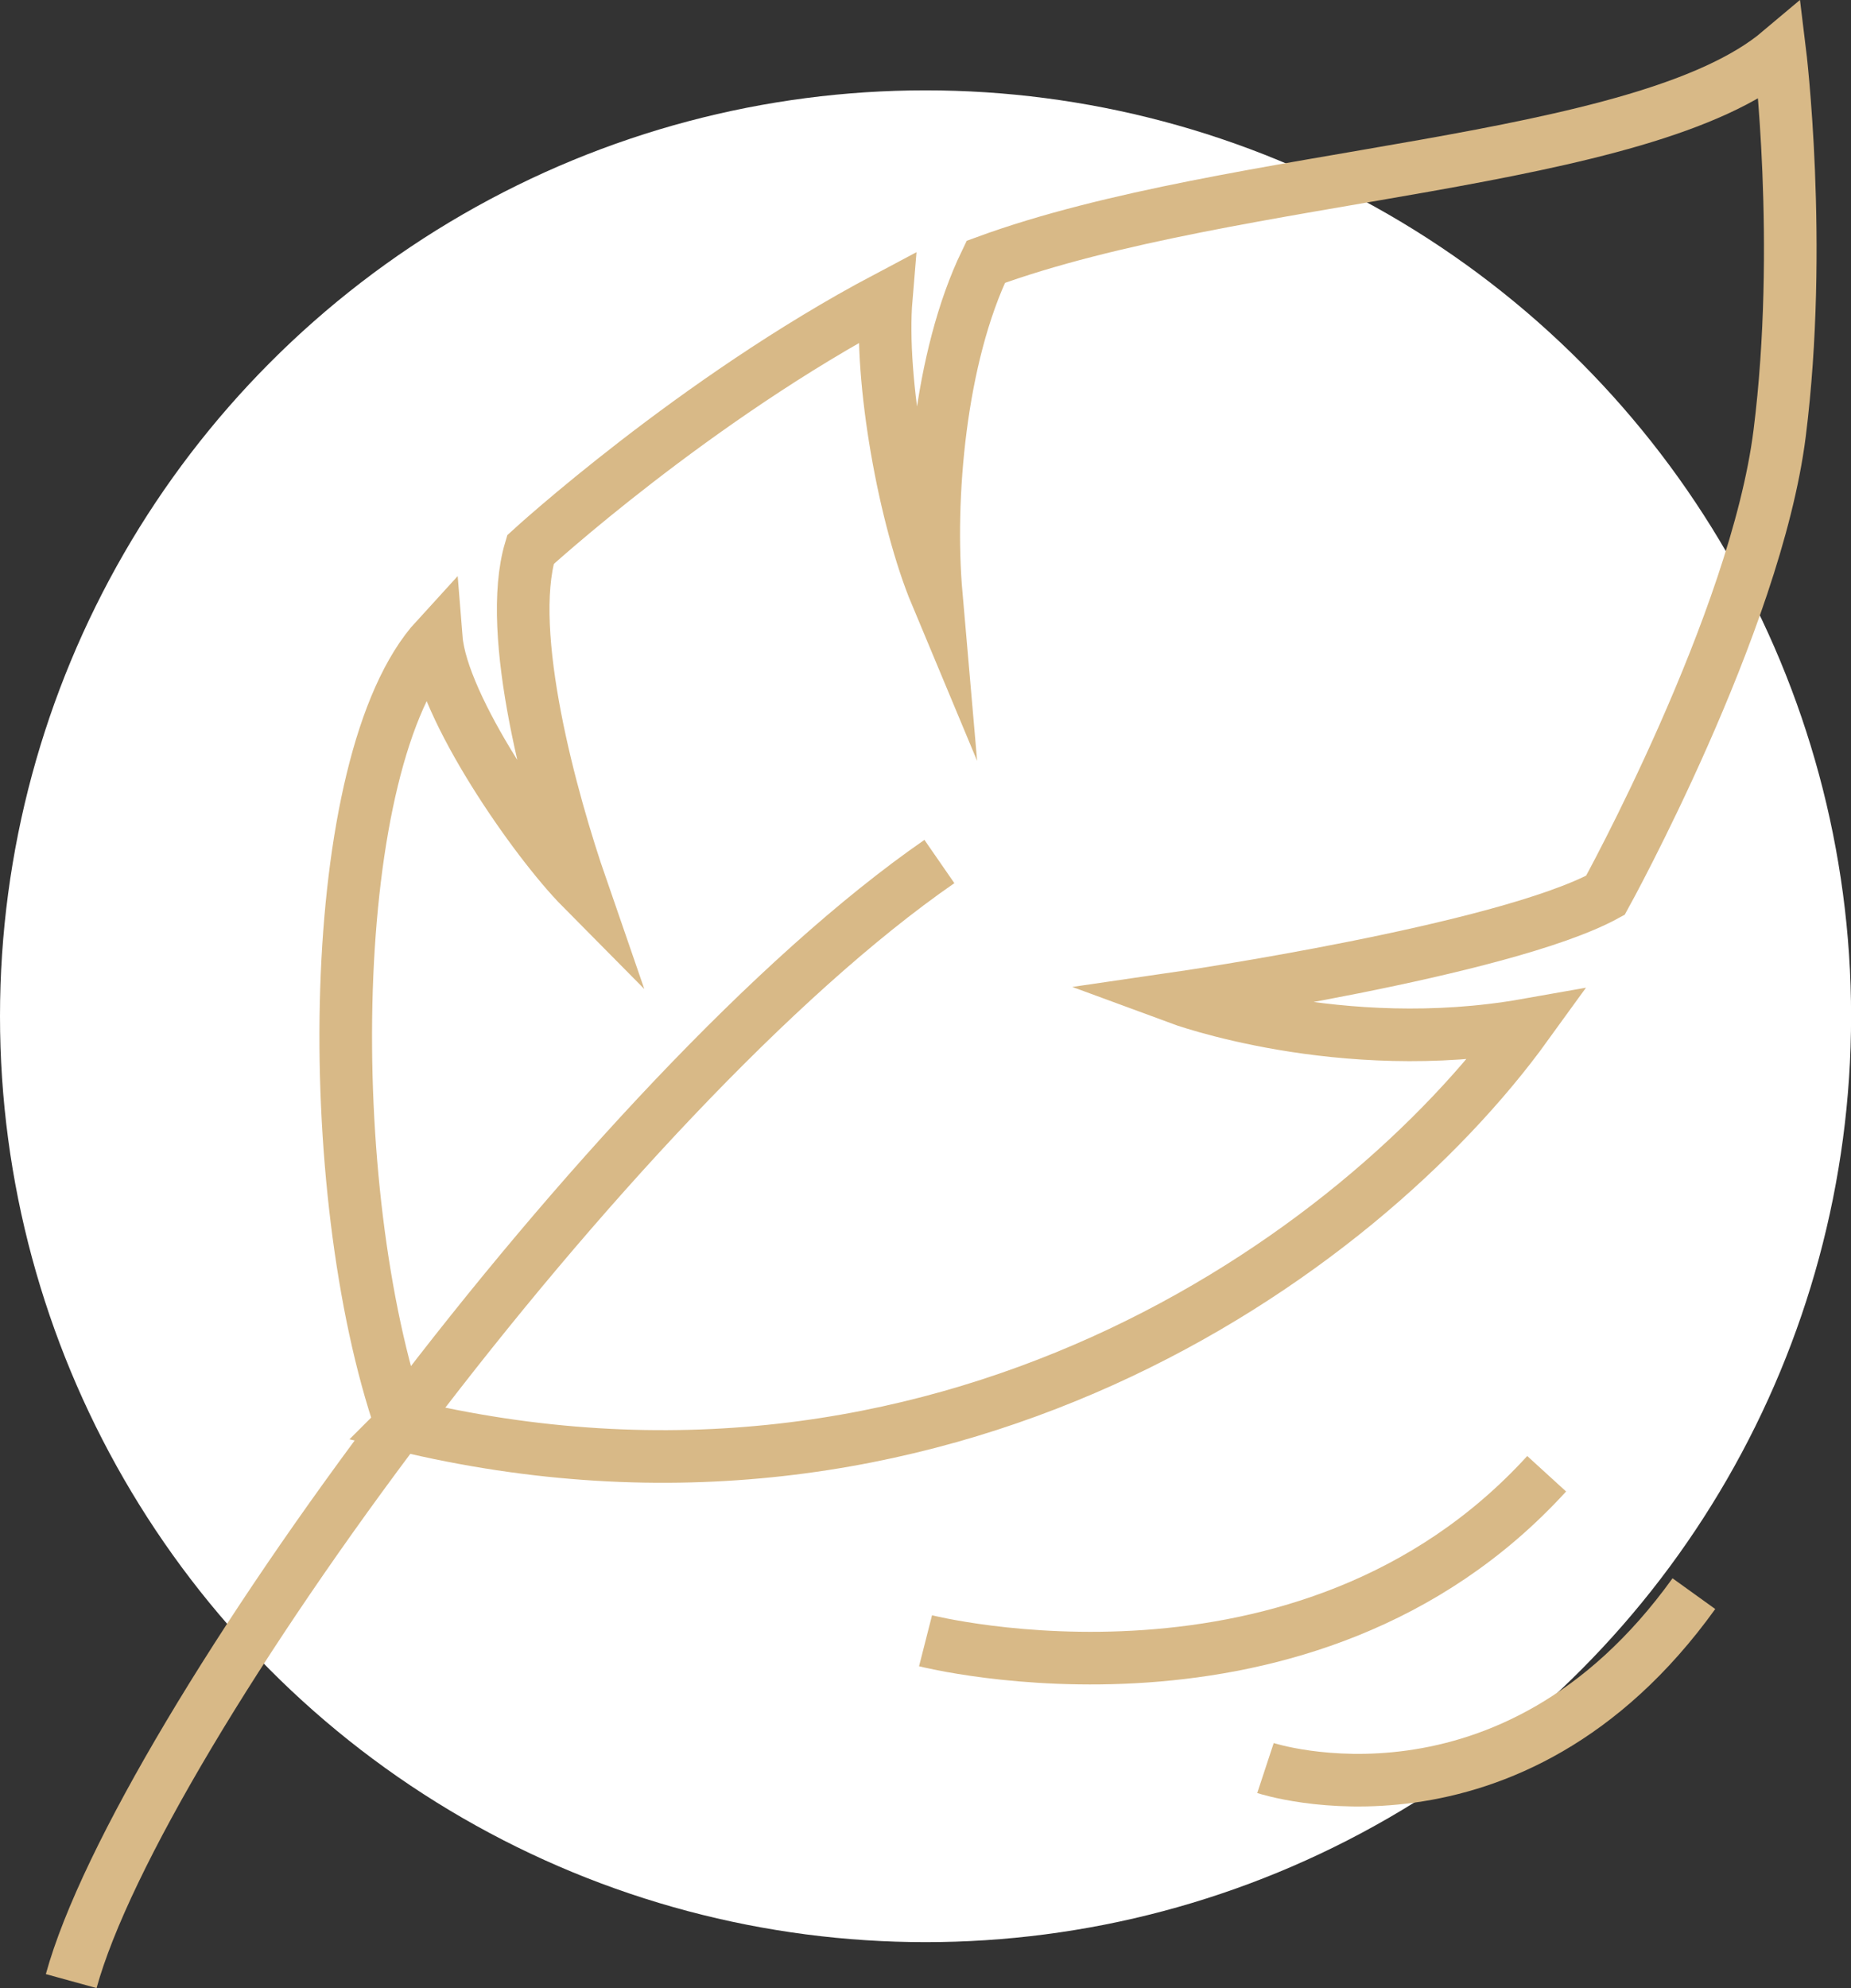
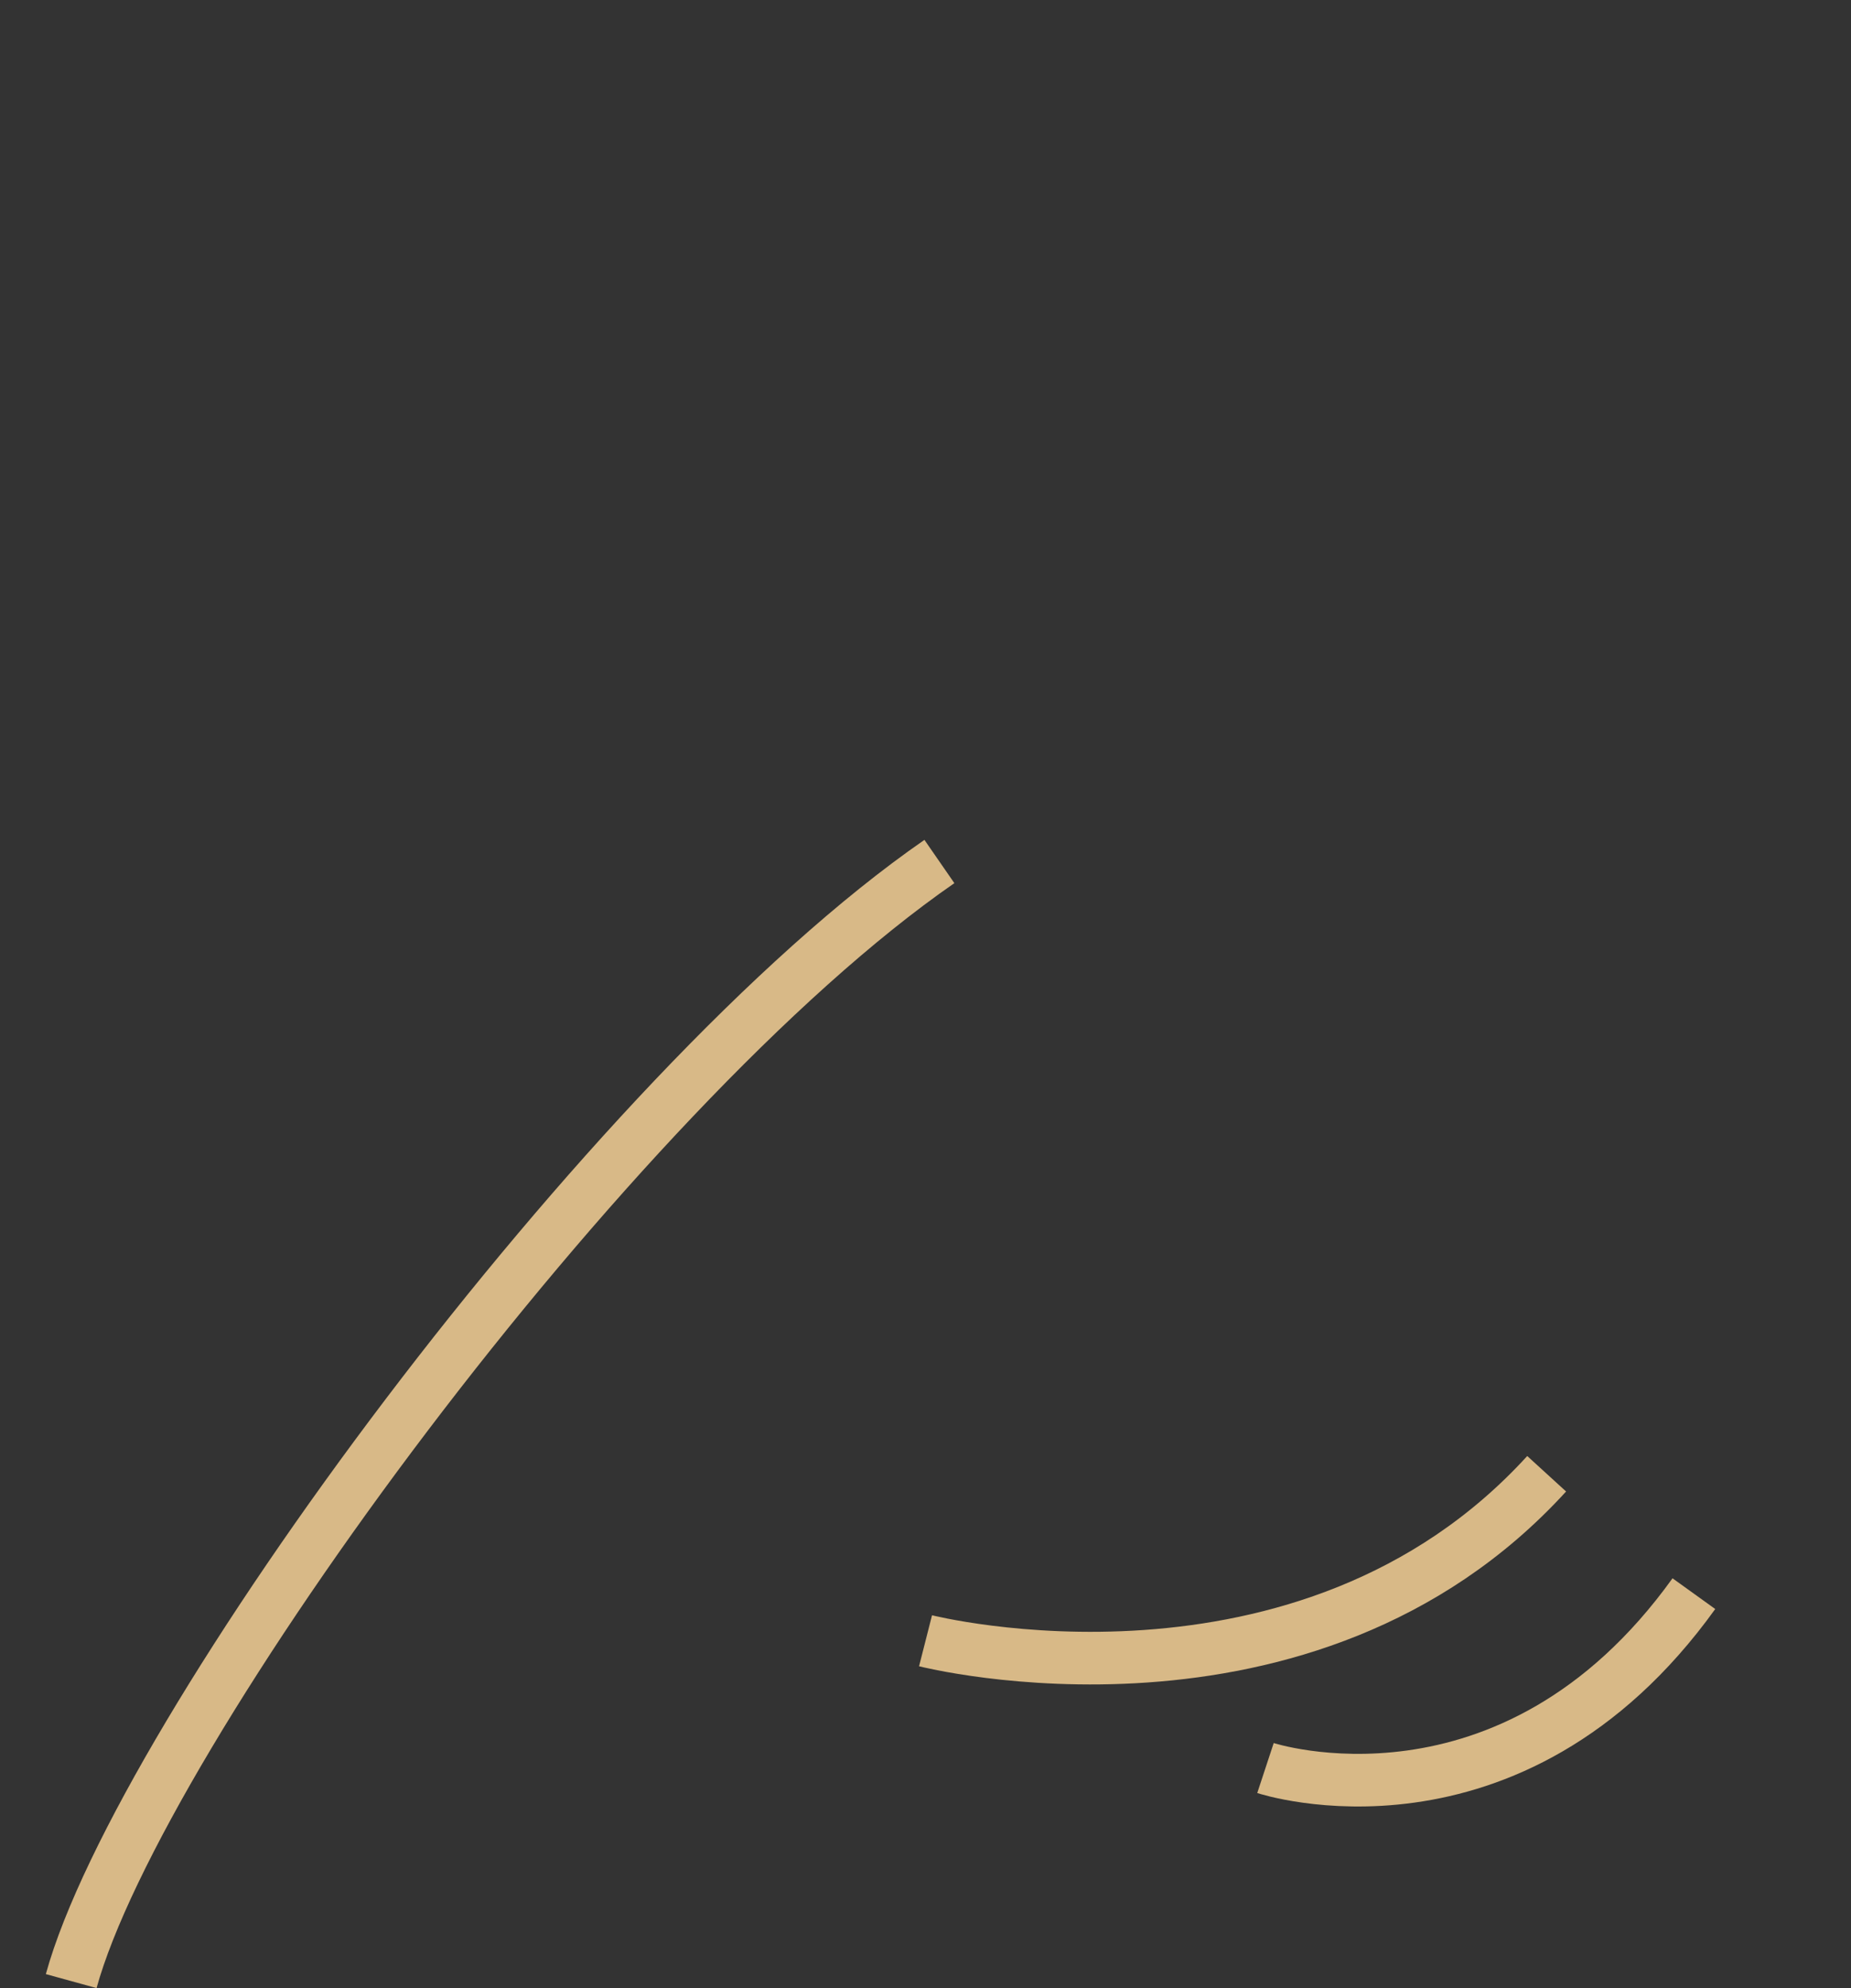
<svg xmlns="http://www.w3.org/2000/svg" id="Calque_2" data-name="Calque 2" viewBox="0 0 211.11 226.66">
  <rect x="0" y="0" width="211.11" height="226.66" fill="#333333" stroke="none" />
  <defs>
    <style>      .cls-1 {        fill: none;        stroke: #d8b987;        stroke-miterlimit: 10;        stroke-width: 6px;      }      .cls-2 {        fill: #fff;      }    </style>
  </defs>
  <g id="Calque_1-2" data-name="Calque 1">
    <g>
-       <circle class="cls-2" cx="105.56" cy="115.86" r="105.56" />
      <g>
        <g>
-           <path class="cls-1" d="m45.76,162.43c61.38,14.84,109.15-19.04,128.35-45.58-21.27,3.76-39.72-3.06-39.72-3.06,0,0,37.1-5.4,48.71-11.72,0,0,17.15-31.06,19.87-52.66,2.72-21.6.02-43.55.02-43.55-15.65,13.2-62.07,13.55-90.56,23.99-5.29,10.94-6.6,27.07-5.65,37.96-3.59-8.59-6.49-24.43-5.7-33.84-21.92,11.6-40.58,28.69-40.58,28.69-2.87,9.57,2.36,28.56,5.84,38.62-5.33-5.38-15.95-20.64-16.58-28.5-12.76,13.92-13.22,62.91-4,89.65Z" />
          <path class="cls-1" d="m107.14,98.22C69.49,124.27,15.86,197.76,8.12,225.86" />
        </g>
        <path class="cls-1" d="m105.56,187.06s43.38,11.05,70.84-19.04" />
        <path class="cls-1" d="m144.33,201.57s27.94,9.21,48.86-19.88" />
      </g>
    </g>
  </g>
</svg>